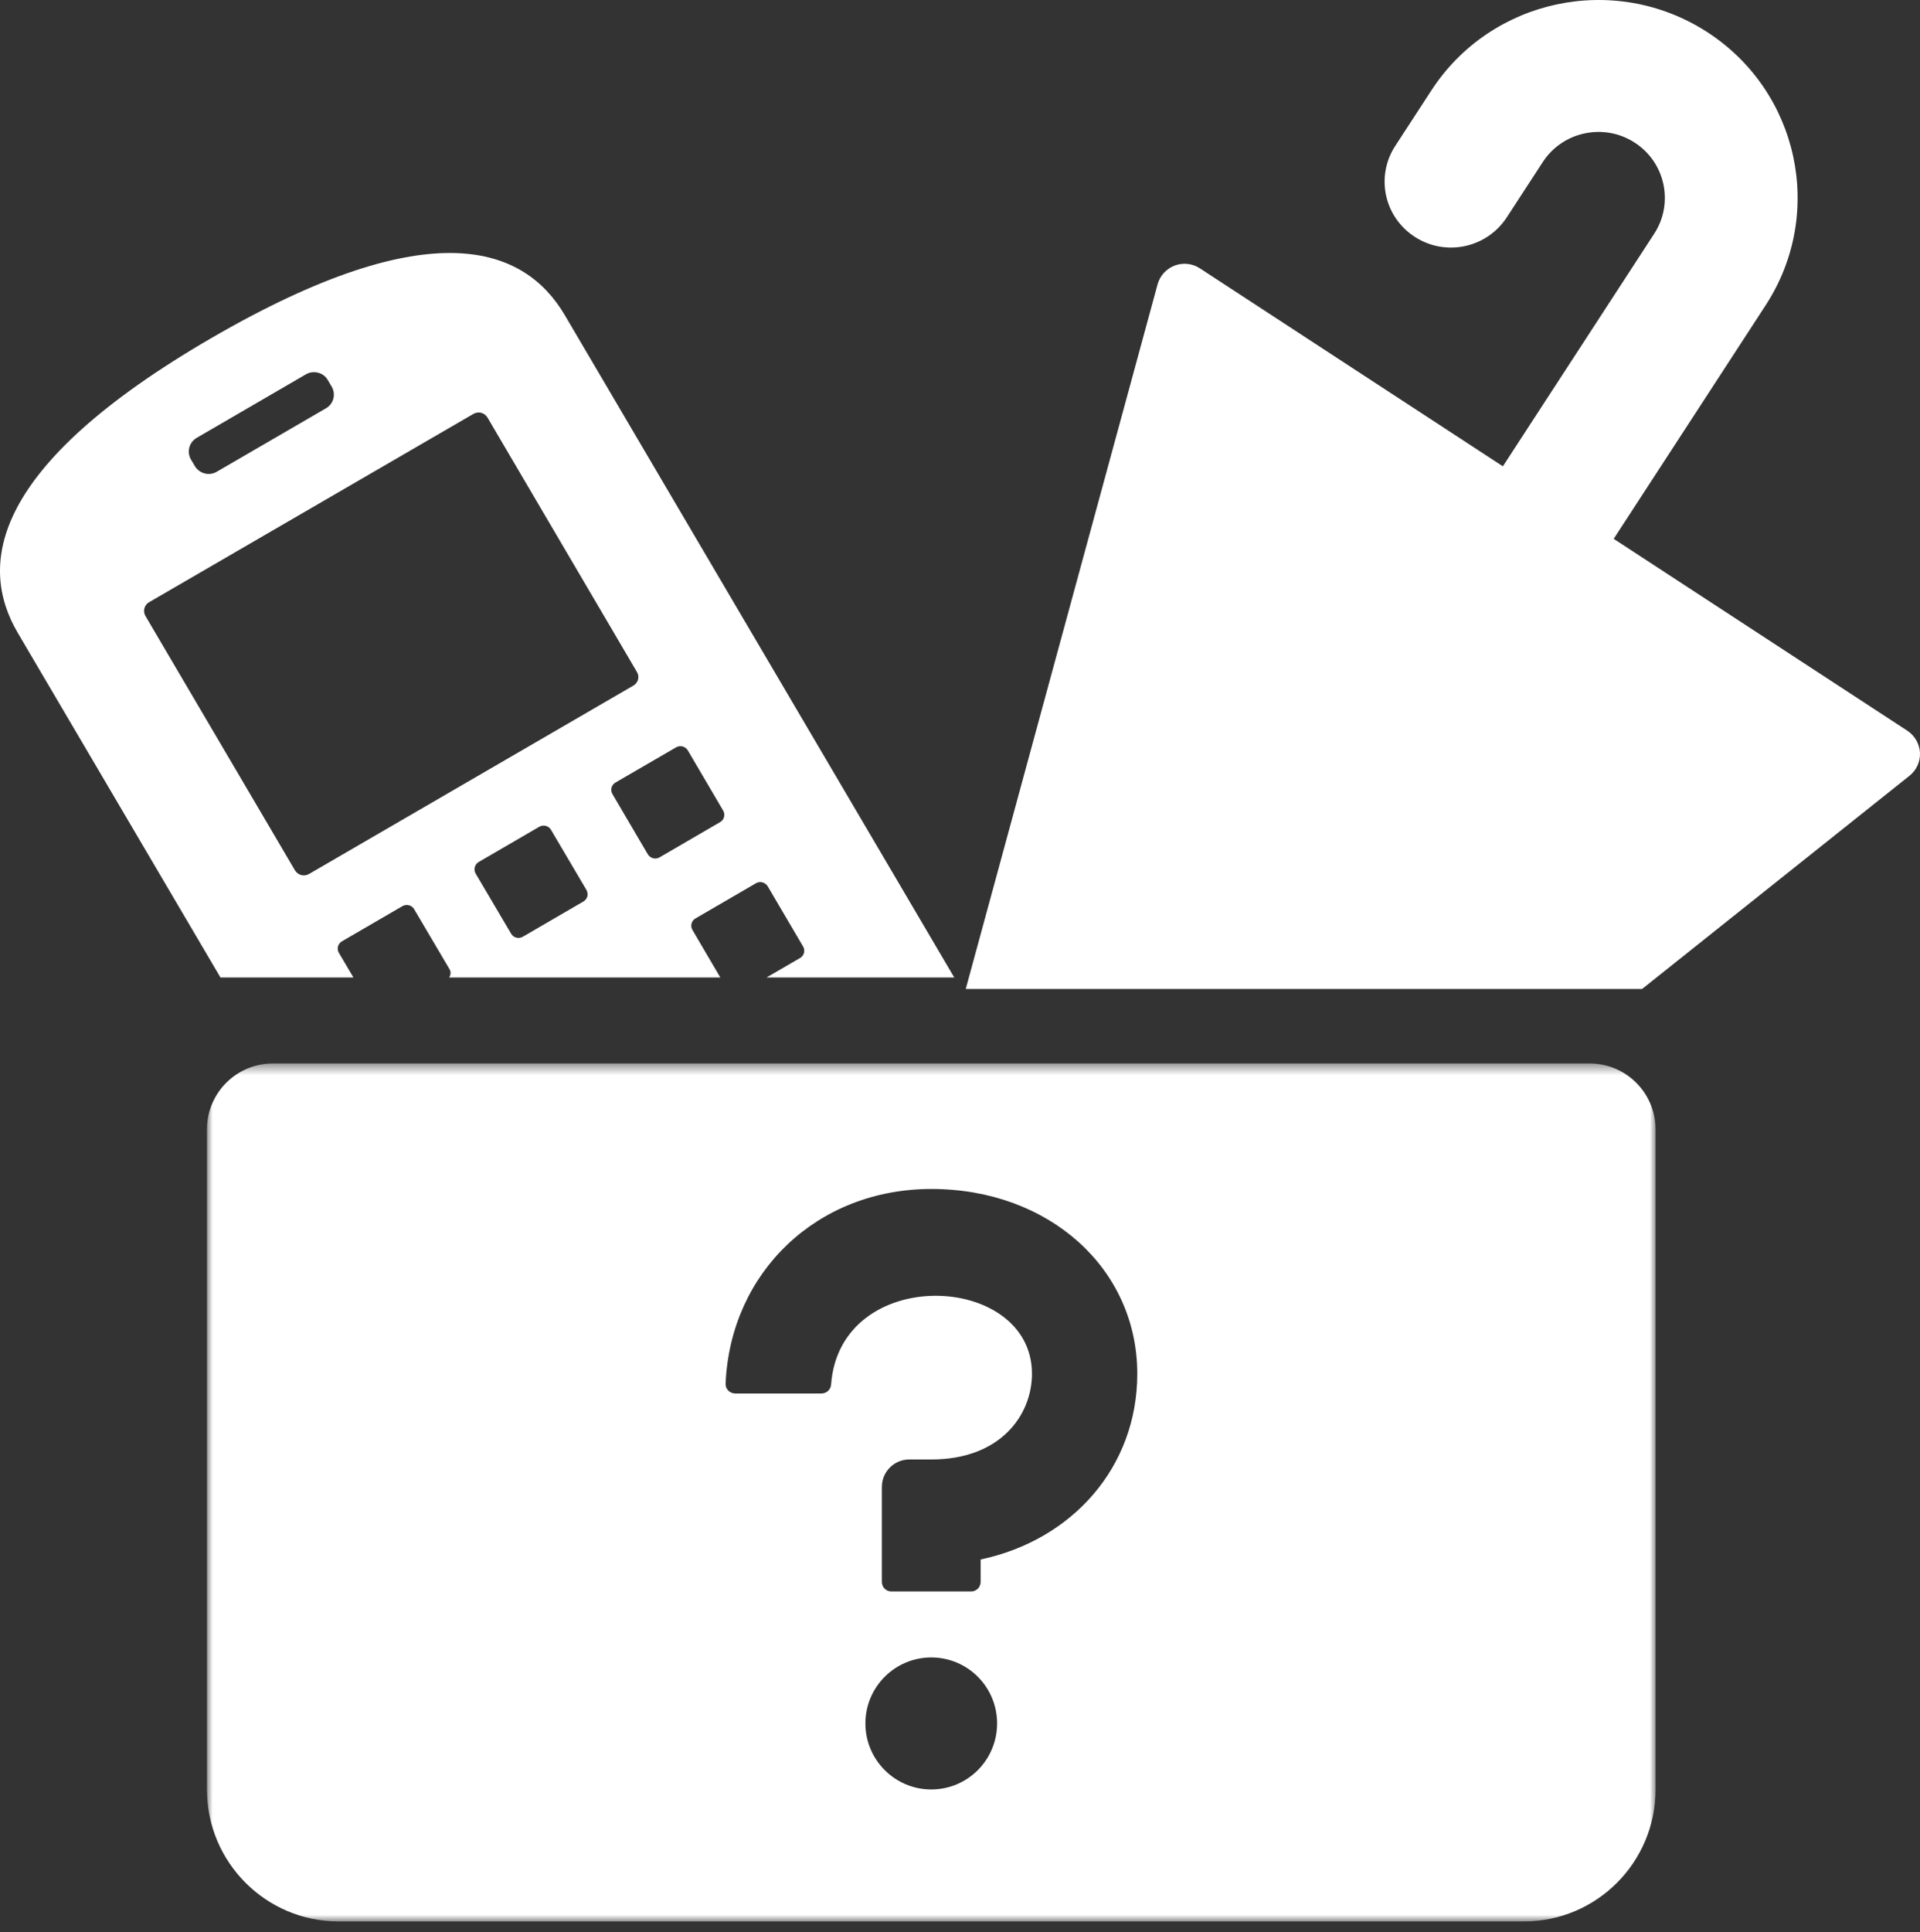
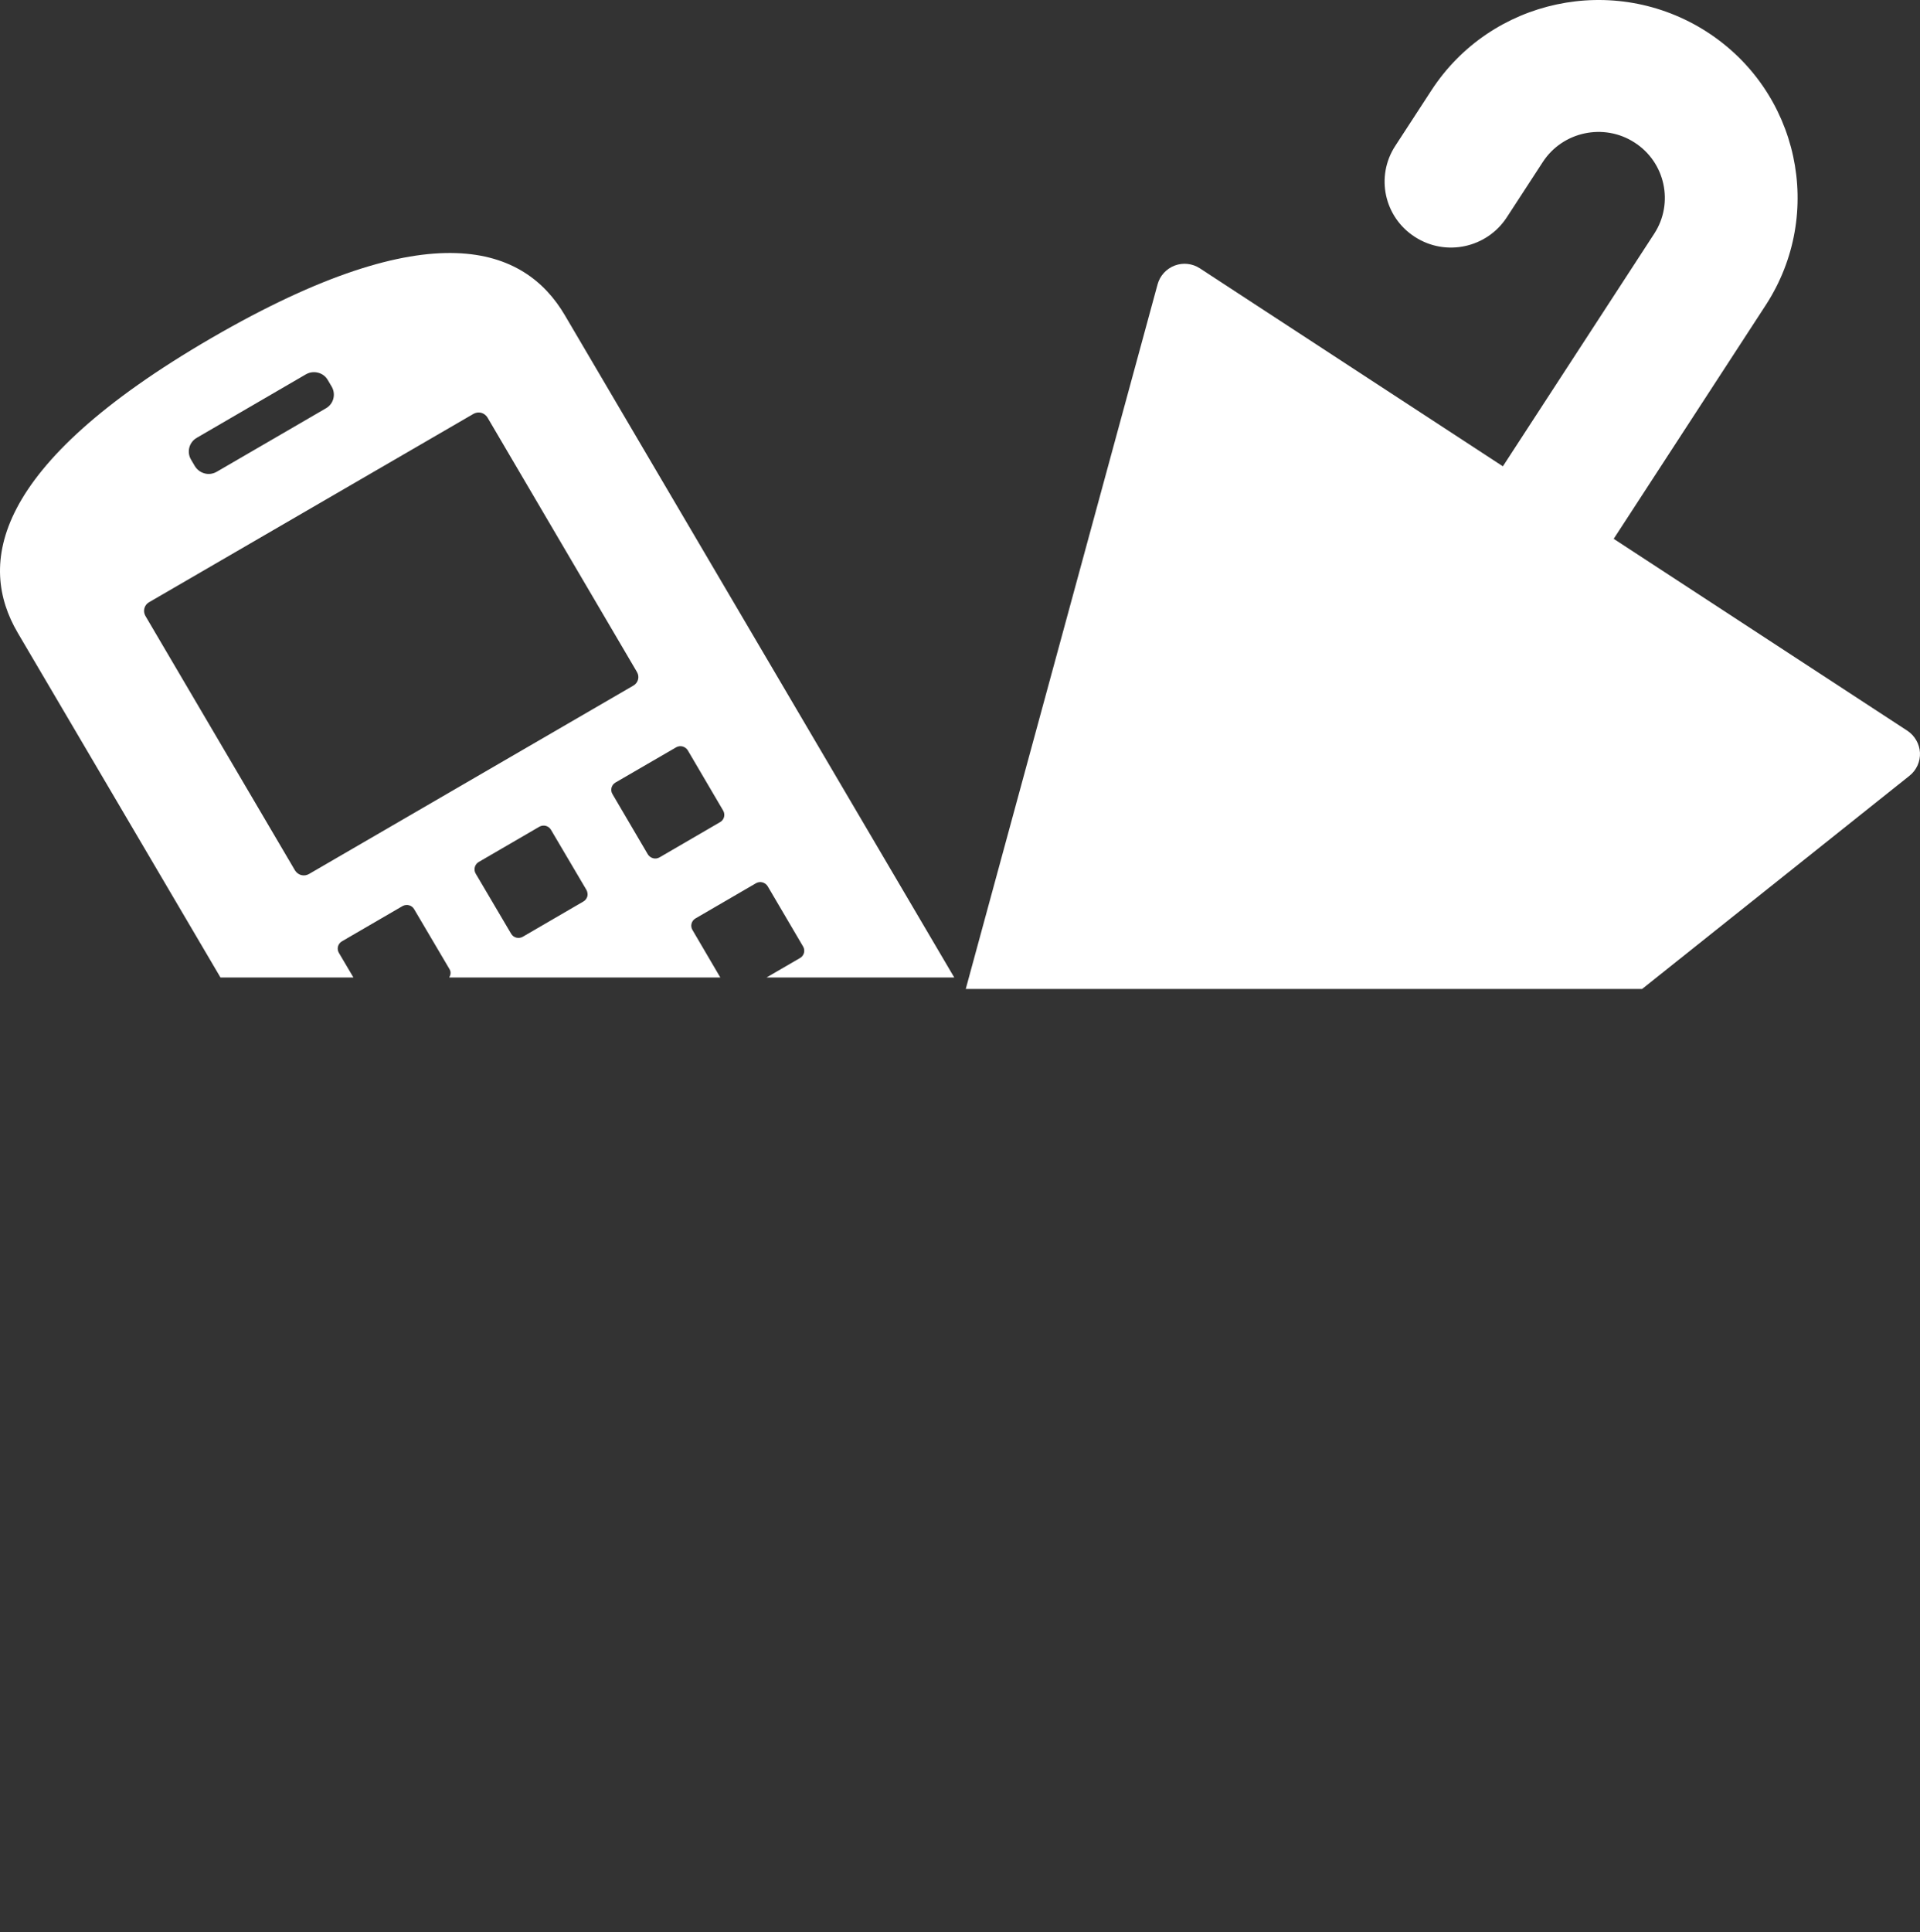
<svg xmlns="http://www.w3.org/2000/svg" xmlns:xlink="http://www.w3.org/1999/xlink" width="167px" height="168px" viewBox="0 0 167 168" version="1.1">
  <rect x="0" y="0" width="167" height="168" fill="#333333" stroke="none" />
  <title>Page 1</title>
  <desc>Created with Sketch.</desc>
  <defs>
    <polygon id="path-1" points="-0 0.478 126 0.478 126 75.084 -0 75.084" />
  </defs>
  <g id="Endelige-skisser" stroke="none" stroke-width="1" fill="none" fill-rule="evenodd">
    <g id="Kontakt-" transform="translate(-1606, -484)">
      <g id="Page-1" transform="translate(1606, 484)">
        <path d="M165.904,63.545 L140.358,46.855 L153.582,26.536 C158.768,18.558 156.468,7.914 148.441,2.757 C140.403,-2.399 129.681,-0.115 124.495,7.869 L121.361,12.684 C119.625,15.344 120.392,18.888 123.075,20.607 C125.747,22.331 129.321,21.564 131.057,18.904 L134.191,14.089 C135.916,11.436 139.501,10.674 142.162,12.388 C144.845,14.101 145.611,17.662 143.887,20.316 L130.719,40.55 L104.372,23.339 C103.718,22.908 102.906,22.818 102.173,23.093 C101.44,23.373 100.888,23.978 100.685,24.728 L84,86 L142.827,86 L166.085,67.459 C166.694,66.978 167.032,66.227 166.998,65.455 C166.953,64.682 166.547,63.971 165.904,63.545" id="Fill-1" fill="#FFFFFF" />
        <path d="M12.961,52.371 L41.191,35.984 C41.393,35.873 41.63,35.839 41.855,35.895 C42.08,35.956 42.272,36.102 42.396,36.298 L55.401,58.434 C55.649,58.848 55.514,59.38 55.086,59.62 L26.867,76.007 C26.665,76.119 26.428,76.152 26.203,76.096 C25.978,76.035 25.786,75.889 25.662,75.694 L12.646,53.557 C12.409,53.143 12.544,52.612 12.961,52.371 Z M17.116,38.071 L26.608,32.551 C26.935,32.366 27.306,32.316 27.667,32.411 C28.027,32.5 28.331,32.73 28.511,33.048 L28.849,33.619 C29.232,34.279 29.018,35.123 28.354,35.503 L18.85,41.024 C18.535,41.208 18.152,41.264 17.803,41.169 C17.442,41.074 17.138,40.845 16.947,40.531 L16.609,39.955 C16.226,39.296 16.452,38.451 17.116,38.071 Z M59.365,64.91 C59.556,64.961 59.725,65.084 59.826,65.252 L62.9,70.487 C63.103,70.839 62.991,71.292 62.63,71.493 L57.36,74.558 C57.192,74.654 56.989,74.681 56.809,74.631 C56.617,74.581 56.448,74.457 56.347,74.29 L53.273,69.055 C53.059,68.703 53.183,68.25 53.532,68.048 L58.813,64.983 C58.982,64.888 59.185,64.86 59.365,64.91 Z M50.739,78.395 L45.469,81.46 C45.109,81.661 44.659,81.544 44.456,81.192 L41.371,75.962 C41.168,75.61 41.292,75.157 41.641,74.955 L46.911,71.89 C47.271,71.689 47.722,71.807 47.924,72.159 L51.009,77.388 C51.1,77.561 51.133,77.757 51.088,77.948 C51.032,78.138 50.908,78.3 50.739,78.395 Z M30.741,85 L29.48,82.864 C29.266,82.511 29.39,82.058 29.739,81.857 L35.009,78.792 C35.369,78.591 35.819,78.708 36.022,79.061 L39.107,84.29 C39.242,84.525 39.197,84.782 39.074,85 L62.653,85 L60.232,80.873 C60.018,80.52 60.142,80.067 60.491,79.866 L65.76,76.801 C65.929,76.706 66.132,76.678 66.312,76.728 C66.504,76.779 66.673,76.901 66.774,77.069 L69.848,82.299 C70.062,82.651 69.938,83.104 69.589,83.305 L66.673,85 L83,85 C71.334,65.173 50.582,29.883 49.129,27.411 C45.65,21.499 37.598,18.255 18.388,29.396 C-0.821,40.548 -1.925,49.122 1.543,55.028 C2.422,56.527 10.416,70.112 19.177,85 L30.741,85 Z" id="Fill-3" fill="#FFFFFF" />
        <g id="Group-7" transform="translate(18, 92)">
          <mask id="mask-2" fill="white">
            <use xlink:href="#path-1" />
          </mask>
          <g id="Clip-6" />
-           <path d="M67.295,43.61 L67.295,45.56 C67.295,46.02 66.926,46.389 66.468,46.389 L59.532,46.389 C59.073,46.389 58.704,46.02 58.704,45.56 L58.704,37.305 C58.704,35.982 59.767,34.912 61.087,34.912 L63.011,34.912 C69.018,34.912 71.759,31.05 71.759,27.458 C71.759,18.62 55.058,17.902 54.286,28.405 C54.252,28.836 53.894,29.173 53.458,29.173 L45.941,29.173 C45.717,29.173 45.493,29.077 45.337,28.915 C45.18,28.753 45.102,28.534 45.113,28.304 C45.538,18.603 53.089,11.39 63.011,11.39 C73.224,11.39 80.92,18.295 80.92,27.458 C80.92,35.556 75.293,41.912 67.295,43.61 M63,63.607 C59.846,63.607 57.273,61.04 57.273,57.867 C57.273,54.69 59.846,52.128 63,52.128 C66.166,52.128 68.727,54.69 68.727,57.867 C68.727,61.04 66.166,63.607 63,63.607 M120.273,0.478 L5.727,0.478 C2.561,0.478 -0,3.045 -0,6.217 L-0,63.607 C-0,69.945 5.134,75.085 11.454,75.085 L114.545,75.085 C120.871,75.085 126,69.945 126,63.607 L126,6.217 C126,3.045 123.438,0.478 120.273,0.478" id="Fill-5" fill="#FFFFFF" mask="url(#mask-2)" />
        </g>
      </g>
    </g>
  </g>
</svg>